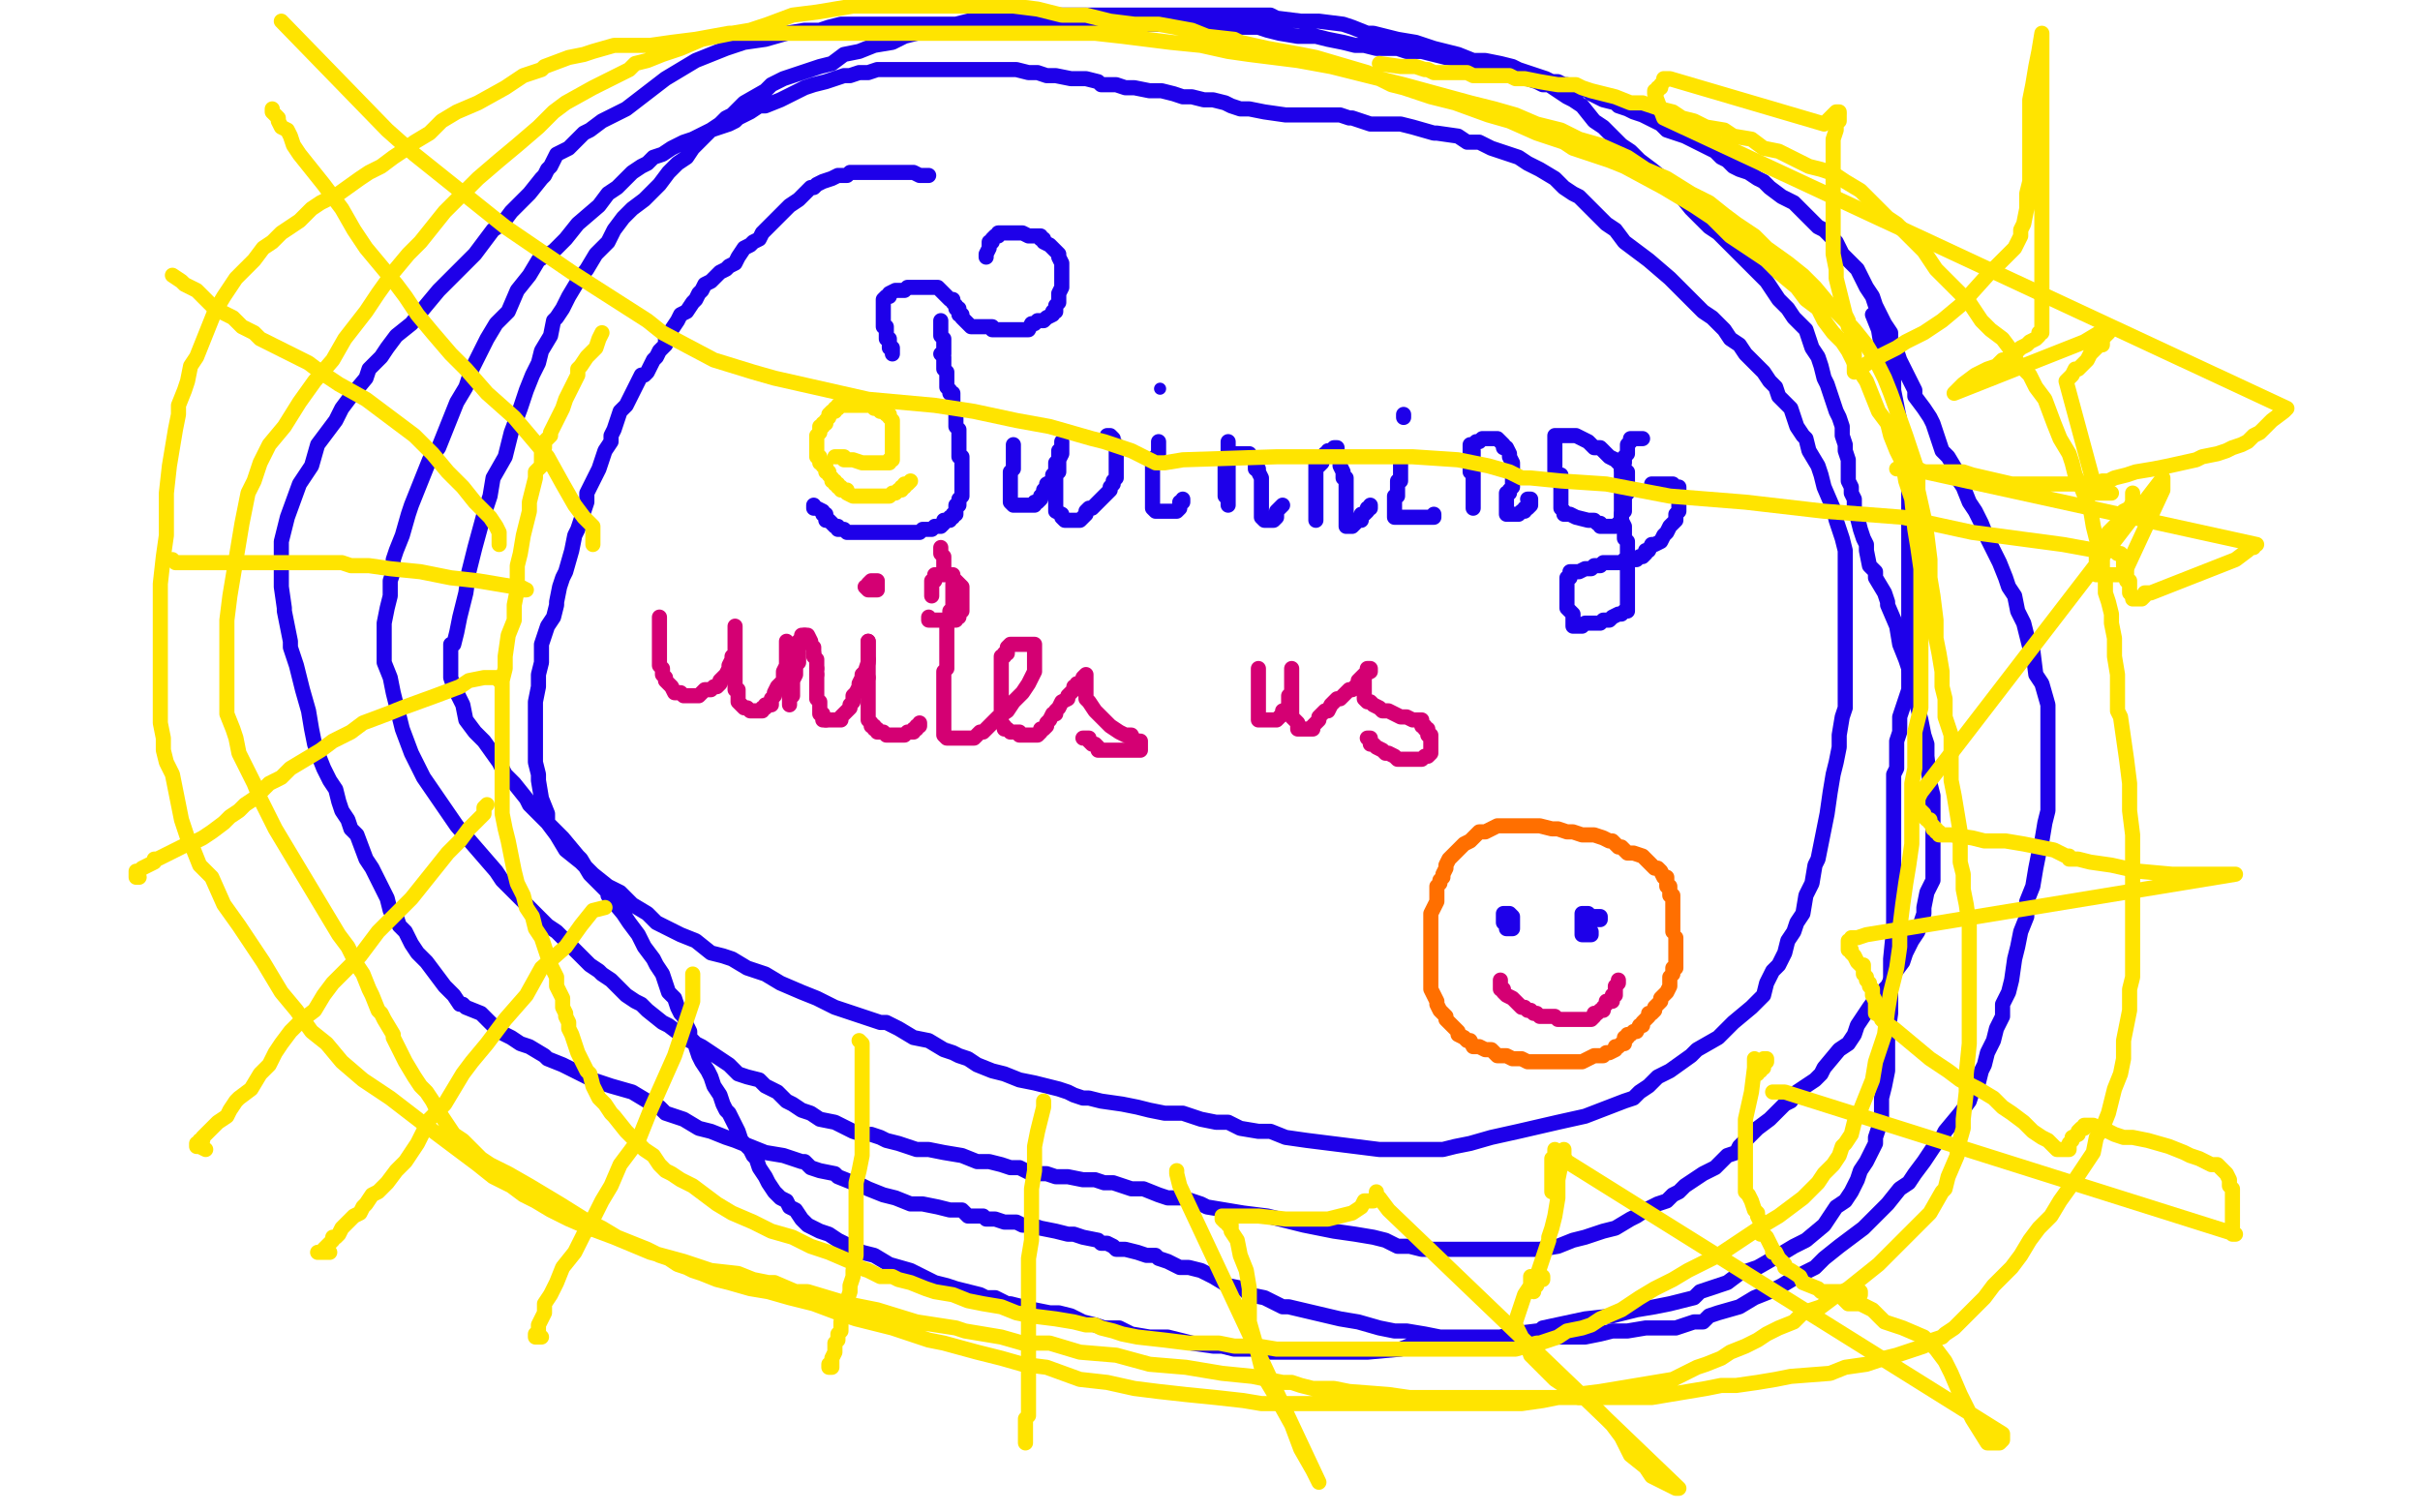
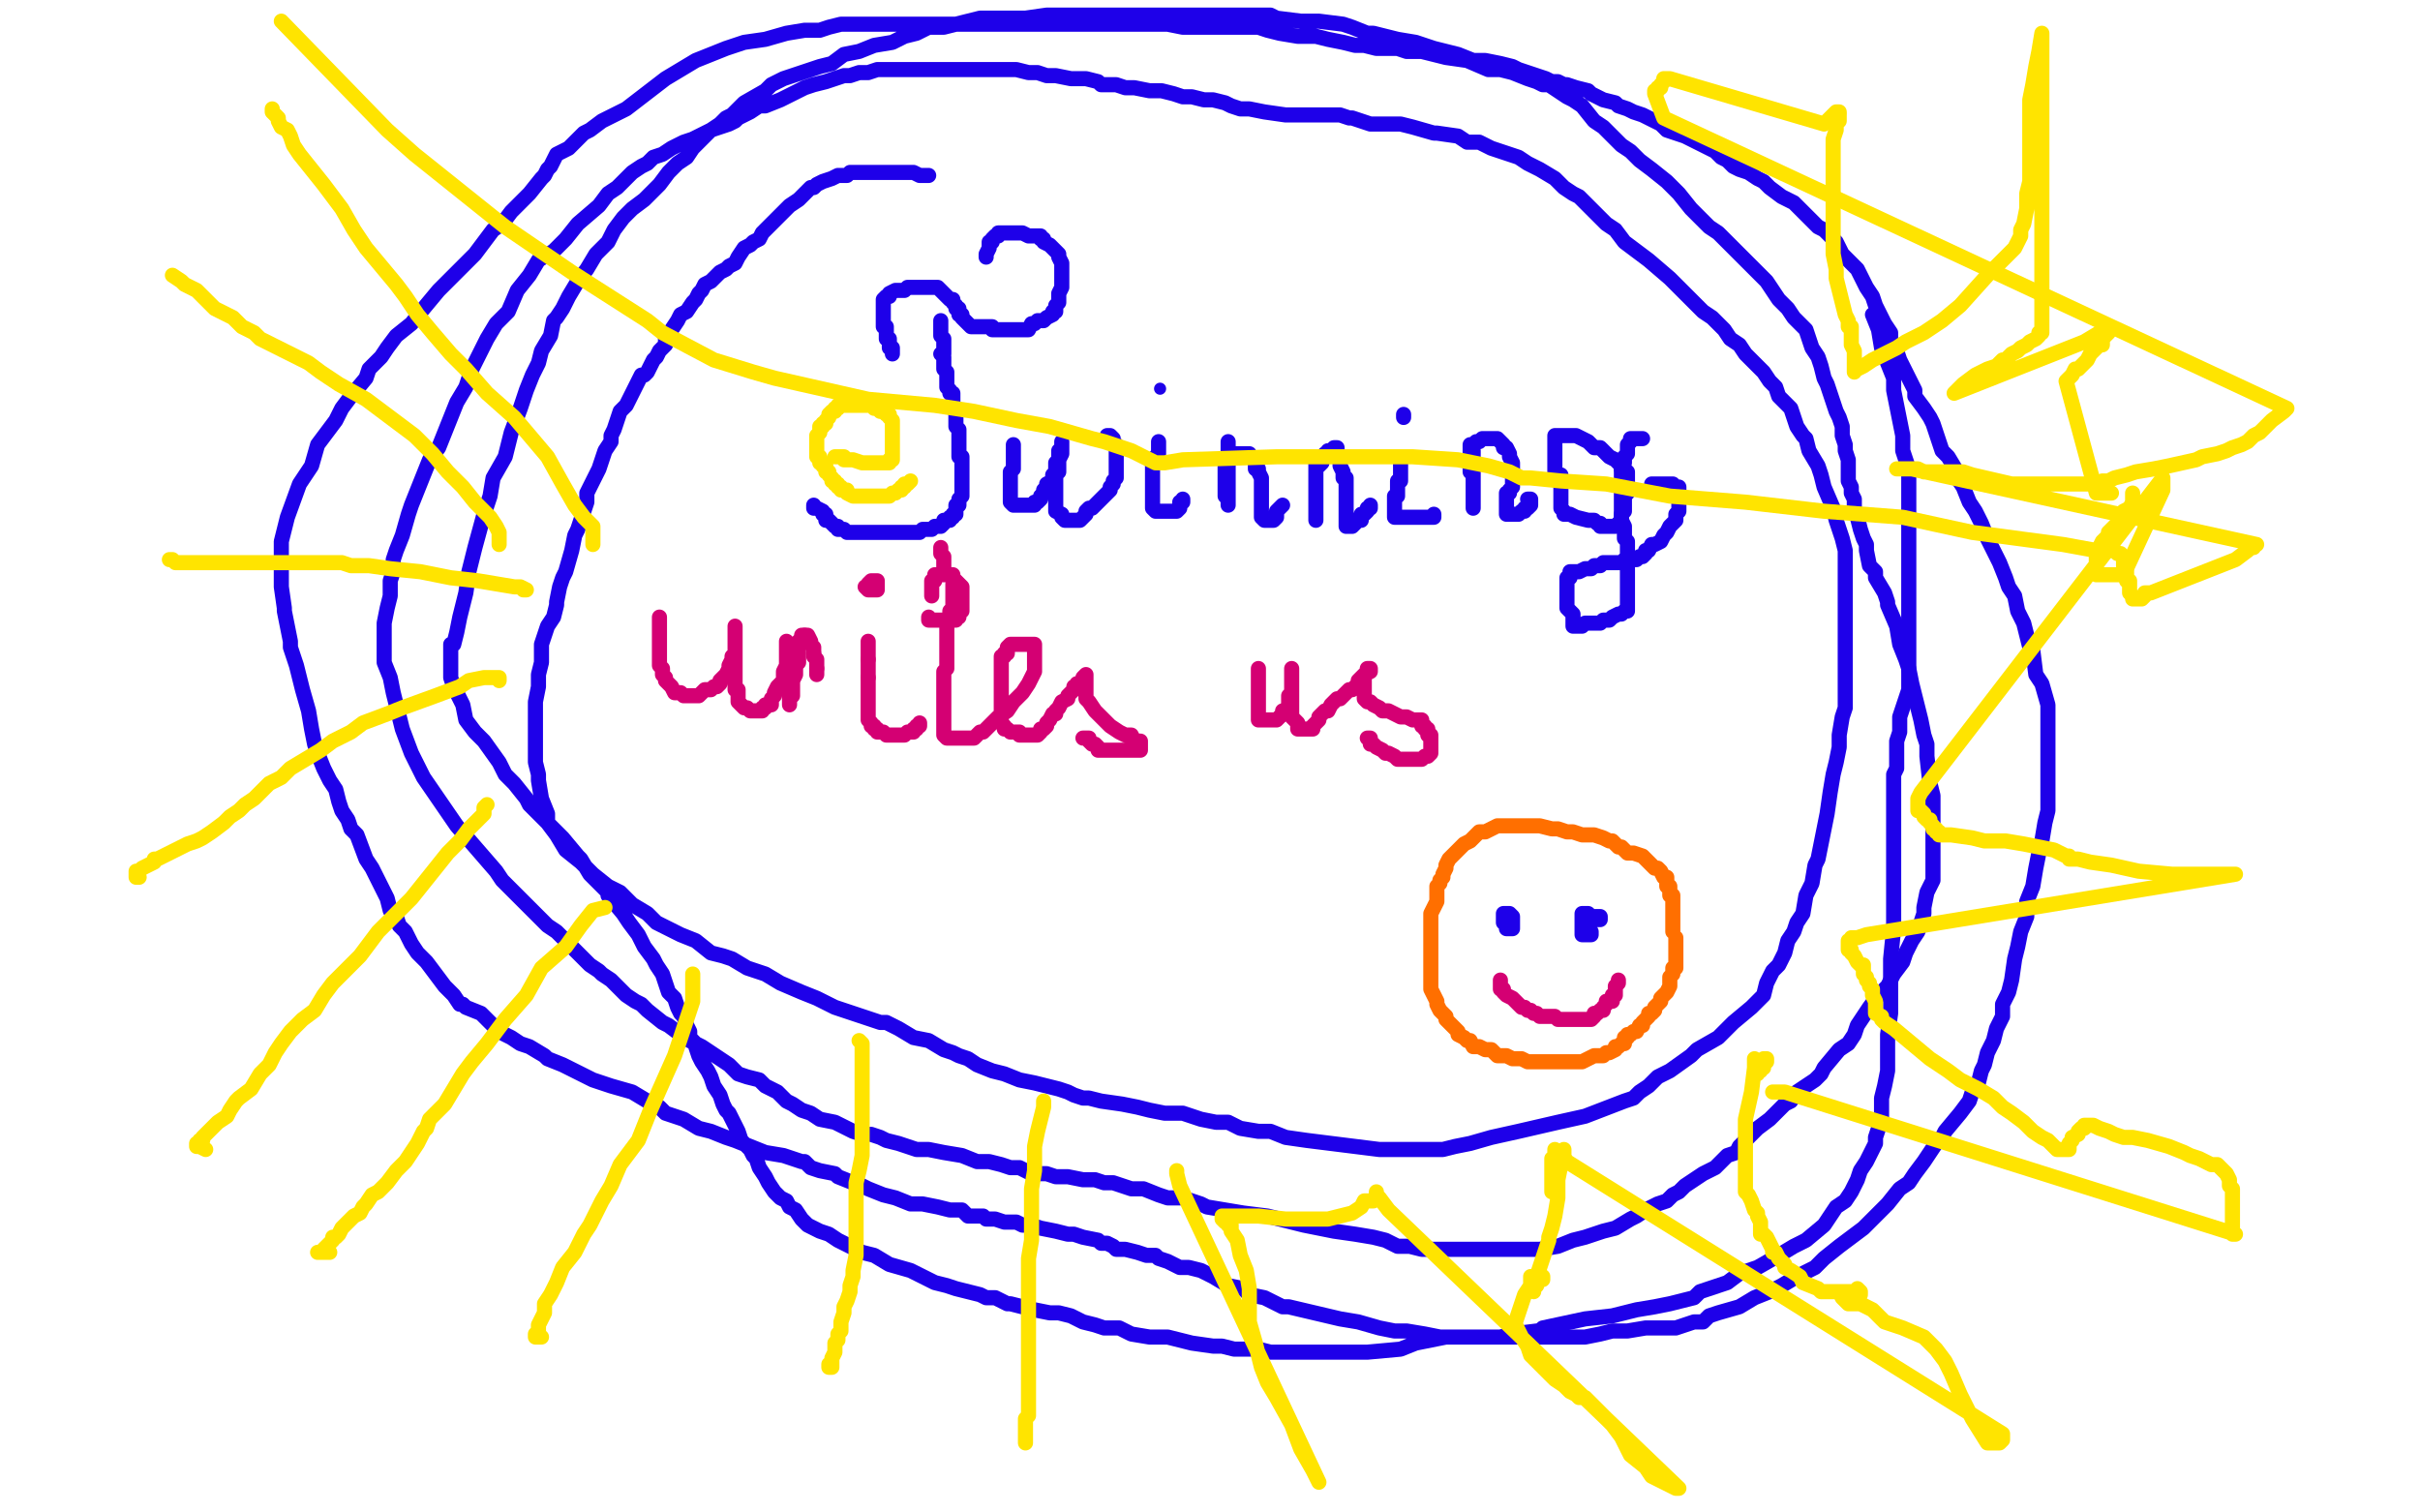
<svg xmlns="http://www.w3.org/2000/svg" width="800" height="500" version="1.1" style="stroke-antialiasing: false">
  <desc>This SVG has been created on https://colorillo.com/</desc>
  <rect x="0" y="0" width="800" height="500" style="fill: rgb(255,255,255); stroke-width:0" />
  <polyline points="276,151 277,151 277,151 278,151 278,151 279,151 279,151 279,152 279,152 280,152 280,152 282,152 282,152 285,153 285,153 288,153 290,153 292,153 293,153 294,153 294,152 295,152 295,151 295,150 295,149 295,148 295,147 295,146 295,145 295,144 295,142 295,141 295,140 295,139 294,138 294,137 293,137 292,136 291,136 291,135 290,135 289,135 289,134 288,134 287,134 286,134 285,134 284,134 283,134 282,134 281,134 280,134 279,134 278,134 277,134 277,135 276,135 276,136 275,136 274,137 274,138 273,139 273,140 272,140 272,141 271,141 271,143 270,144 270,145 270,146 270,147 270,148 270,149 270,150 270,151 271,151 271,152 271,153 272,153 272,154 273,154 273,155 273,156 274,156 274,157 275,158 275,159 276,159 276,160 277,160 277,161 278,161 278,162 279,162 280,162 280,163 282,164 283,164 284,164 285,164 286,164 287,164 288,164 289,164 291,164 292,164 293,164 294,164 295,163 296,163 297,162 298,162 298,161 299,161 299,160 300,160 301,159" style="fill: none; stroke: #ffe400; stroke-width: 5; stroke-linejoin: round; stroke-linecap: round; stroke-antialiasing: false; stroke-antialias: 0; opacity: 1.0" />
  <polyline points="311,106 311,107 311,107 311,108 311,108 311,110 311,110 311,111 311,111 312,112 312,112 312,115 312,116 312,117 311,117 312,118 312,119 312,120 312,121 312,122 313,123 313,124 313,125 313,126 313,127 313,128 314,129 314,130 315,130 315,131 315,132 315,133 315,134 315,135 316,136 316,137 316,138 316,139 316,140 316,141 317,142 317,143 317,144 317,145 317,146 317,147 317,148 317,149 317,150 317,151 318,151 318,152 318,153 318,154 318,155 318,156 318,157 318,158 318,159 318,160 318,161 318,162 318,163 318,164 317,165 317,166 317,167 316,167 316,168 316,169 316,170 315,170 315,171 314,171 314,172 313,172 312,172 312,173 311,174 310,174 309,174 308,175 307,175 306,175 305,175 304,176 303,176 302,176 301,176 300,176 299,176 298,176 297,176 296,176 295,176 294,176 293,176 292,176 291,176 290,176 288,176 287,176 286,176 285,176 284,176 282,176 281,176 280,176 279,175 278,175 277,175 277,174 276,174 275,173 274,172 273,172 273,171 273,170 272,170 272,169 270,168 269,168 269,167" style="fill: none; stroke: #1e00e9; stroke-width: 5; stroke-linejoin: round; stroke-linecap: round; stroke-antialiasing: false; stroke-antialias: 0; opacity: 1.0" />
  <polyline points="295,117 295,116 295,116 295,115 295,115 294,115 294,115 294,114 294,114 294,113 294,113 294,112 294,112 293,112 293,111 293,110 293,109 293,108 292,108 292,107 292,106 292,105 292,104 292,103 292,102 292,101 292,100 292,99 293,98 294,98 294,97 296,96 297,96 299,96 300,95 301,95 302,95 303,95 304,95 305,95 306,95 307,95 308,95 309,95 310,95 311,96 312,97 313,98 314,99 315,99 315,100 316,101 316,102 317,102 317,104 318,104 318,105 319,106 320,107 321,108 323,108 325,108 326,108 327,108 328,108 328,109 329,109 330,109 331,109 332,109 333,109 335,109 336,109 337,109 338,109 339,109 340,109 341,107 342,107 343,106 345,106 346,105 348,104 348,103 349,103 349,101 350,100 350,99 350,98 350,97 351,95 351,94 351,92 351,90 351,88 351,87 350,85 350,84 349,83 348,82 347,81 345,80 345,79 344,79 344,78 343,78 342,78 340,78 338,77 337,77 336,77 334,77 333,77 332,77 331,77 330,77 330,78 329,78 328,79 328,80 327,80 327,81 327,82 326,84 326,85" style="fill: none; stroke: #1e00e9; stroke-width: 5; stroke-linejoin: round; stroke-linecap: round; stroke-antialiasing: false; stroke-antialias: 0; opacity: 1.0" />
  <polyline points="335,147 335,148 335,148 335,149 335,149 335,150 335,150 335,151 335,151 335,152 335,152 335,153 335,154 335,155 334,156 334,157 334,158 334,160 334,161 334,162 334,163 334,164 334,165 334,166 335,167 336,167 338,167 339,167 340,167 341,167 342,167 342,166 343,166 344,165 344,164 345,163 345,162 346,161 346,160 348,159 348,157 349,156 349,155 349,153 350,152 351,150 351,149 351,148 351,147 351,146 351,147 351,148 350,149 350,151 350,152 350,153 350,154 350,156 349,157 349,158 349,159 349,160 349,161 349,162 349,163 349,164 349,165 349,166 349,167 349,168 349,169 351,170 351,171 352,172 353,172 354,172 355,172 357,172 358,171 359,170 359,169 360,168 361,168 363,166 364,165 366,163 367,162 367,161 368,160 368,159 369,158 369,157 369,156 369,155 369,154 369,153 369,152 369,150 369,149 369,148 369,147 368,146 368,145 367,144 366,144" style="fill: none; stroke: #1e00e9; stroke-width: 5; stroke-linejoin: round; stroke-linecap: round; stroke-antialiasing: false; stroke-antialias: 0; opacity: 1.0" />
  <polyline points="383,146 383,147 383,147 383,148 383,148 383,149 383,149 383,150 383,150 382,151 382,151 382,152 382,153 381,154 381,156 381,157 381,158 381,159 381,160 381,161 381,162 381,163 381,164 381,165 381,166 381,167 381,168 382,169 383,169 384,169 385,169 386,169 387,169 388,169 389,169 390,168 390,167 390,166 391,166 391,165" style="fill: none; stroke: #1e00e9; stroke-width: 5; stroke-linejoin: round; stroke-linecap: round; stroke-antialiasing: false; stroke-antialias: 0; opacity: 1.0" />
  <circle cx="383.5" cy="128.5" r="2" style="fill: #1e00e9; stroke-antialiasing: false; stroke-antialias: 0; opacity: 1.0" />
  <polyline points="406,146 406,147 406,147 406,148 406,148 406,149 406,149 406,150 406,150 406,151 406,152 406,153 406,154 406,155 406,156 406,157 406,158 406,159 406,160 406,161 406,162 406,163 406,164 406,165 406,166 406,167 406,166 406,165 405,164 405,163 405,162 405,160 405,159 405,158 405,157 405,156 405,155 405,154 405,153 406,153 406,152 407,152 407,151 408,151 408,150 409,150 410,150 411,150 412,150 413,150 413,151 414,151 415,153 415,154 415,155 416,155 416,156 417,158 417,159 417,160 417,161 417,162 417,163 417,165 417,166 417,167 417,168 417,169 417,170 417,171 418,172 419,172 420,172 421,172 422,171 422,170 422,169 423,168 424,167" style="fill: none; stroke: #1e00e9; stroke-width: 5; stroke-linejoin: round; stroke-linecap: round; stroke-antialiasing: false; stroke-antialias: 0; opacity: 1.0" />
  <polyline points="435,152 435,153 435,153 435,154 435,154 435,155 435,155 435,156 435,156 435,157 435,157 435,158 435,159 435,160 435,161 435,162 435,163 435,164 435,165 435,166 435,167 435,169 435,170 435,171 435,172 435,171 435,170 435,169 435,168 435,167 435,166 435,165 435,164 435,163 435,161 435,160 435,159 435,158 435,157 435,156 435,155 435,154 436,154 437,153 437,152 438,151 438,150 439,150 439,149 440,149 441,149 441,148 442,148 442,149 442,150 442,151 443,151 443,152 443,153 443,154 444,156 444,157 444,158 445,158 445,159 445,160 445,161 445,162 445,163 445,164 445,165 445,166 445,167 445,168 445,169 445,170 445,171 445,172 445,173 445,174 446,174 447,174 448,173 448,172 449,172 450,172 450,171 450,170 451,170 452,169 452,168 453,168 453,167" style="fill: none; stroke: #1e00e9; stroke-width: 5; stroke-linejoin: round; stroke-linecap: round; stroke-antialiasing: false; stroke-antialias: 0; opacity: 1.0" />
  <polyline points="463,152 463,154 463,154 463,155 463,155 463,156 463,156 463,157 463,158 463,159 462,159 462,161 462,162 462,163 462,164 461,164 461,165 461,166 461,167 461,168 461,169 461,170 461,171 462,171 463,171 464,171 465,171 466,171 467,171 468,171 469,171 470,171 471,171 472,171 473,171 474,171 474,170" style="fill: none; stroke: #1e00e9; stroke-width: 5; stroke-linejoin: round; stroke-linecap: round; stroke-antialiasing: false; stroke-antialias: 0; opacity: 1.0" />
  <polyline points="464,138 464,137 464,137" style="fill: none; stroke: #1e00e9; stroke-width: 5; stroke-linejoin: round; stroke-linecap: round; stroke-antialiasing: false; stroke-antialias: 0; opacity: 1.0" />
  <polyline points="487,149 487,151 487,151 487,152 487,152 487,154 487,154 487,155 487,155 487,157 487,158 487,159 487,160 487,162 487,163 487,165 487,166 487,167 487,168 487,167 487,166 487,165 487,164 487,163 487,161 487,160 487,159 487,157 486,156 486,155 486,154 486,153 486,152 486,151 486,150 486,149 486,148 486,147 487,147 488,146 489,146 490,145 491,145 492,145 493,145 494,145 495,145 496,146 497,147 497,148 498,148 499,150 499,151 500,153 500,154 500,155 500,156 500,157 500,158 500,159 500,160 500,161 499,162 499,163 498,163 498,164 498,165 498,166 498,167 498,168 498,169 498,170 499,170 500,170 501,170 502,170 503,169 504,169 504,168 505,168 506,167 506,166 506,165 505,165" style="fill: none; stroke: #1e00e9; stroke-width: 5; stroke-linejoin: round; stroke-linecap: round; stroke-antialiasing: false; stroke-antialias: 0; opacity: 1.0" />
  <polyline points="516,159 516,160 516,160 516,161 516,161 516,162 516,162 516,163 516,163 516,164 516,166 516,167 516,168 517,169 517,170 519,170 521,171 525,172 526,172 527,172 528,173 529,173 529,174 530,174 531,174 532,174 533,174 534,174 535,173 536,173 536,172 536,171 536,170 537,169 537,168 537,167 537,165 537,164 538,163 538,162 538,161 538,159 538,158 538,157 538,156 536,155 536,154 534,152 532,151 529,148 527,148 525,146 523,145 521,144 519,144 518,144 517,144 516,144 515,144 514,144 514,145 514,146 514,147 514,148 514,149 514,150 514,151 514,152 514,153 514,154 514,155 514,156 515,157 516,157 516,158" style="fill: none; stroke: #1e00e9; stroke-width: 5; stroke-linejoin: round; stroke-linecap: round; stroke-antialiasing: false; stroke-antialias: 0; opacity: 1.0" />
  <polyline points="543,145 542,145 542,145 541,145 541,145 540,145 540,145 539,145 539,145 539,146 538,147 538,148 538,149 538,150 537,151 537,152 537,153 536,154 536,155 536,156 536,157 536,158 536,159 536,160 536,161 536,162 536,163 536,164 536,165 536,166 536,167 536,168 536,169 536,170 536,171 536,172 537,174 537,175 537,176 537,178 538,179 538,180 538,181 538,182 538,183 538,184 538,185 538,186 538,187 538,188 538,189 538,190 538,191 538,192 538,193 538,195 538,196 538,197 538,198 538,199 538,200 538,201 538,202 537,202 536,203 535,203 533,204 532,205 530,205 529,206 528,206 527,206 525,206 524,206 523,207 522,207 521,207 520,207 520,206 520,204 520,203 519,202 518,201 518,200 518,198 518,197 518,196 518,195 518,194 518,192 518,191 519,191 519,190 519,189 520,189 522,189 524,188 526,188 527,187 529,187 530,186 531,186 533,186 534,186 536,186 537,185 539,185 540,185 541,185 542,184 543,184 544,183 544,182 545,182 546,180 547,180 549,179 550,177 551,176 552,174 553,173 554,172 554,171 554,170 555,169 555,168 555,167 555,166 555,165 555,164 555,163 555,162 555,161 554,161 553,161 553,160 552,160 551,160 550,160 549,160 548,160 547,160 546,160" style="fill: none; stroke: #1e00e9; stroke-width: 5; stroke-linejoin: round; stroke-linecap: round; stroke-antialiasing: false; stroke-antialias: 0; opacity: 1.0" />
  <polyline points="218,204 218,205 218,205 218,206 218,206 218,207 218,207 218,208 218,208 218,209 218,209 218,210 218,211 218,212 218,214 218,215 218,217 218,218 218,219 218,220 219,221 219,222 219,223 220,224 220,225 221,226 222,227 223,229 224,229 225,229 226,230 227,230 228,230 229,230 230,230 231,230 232,229 233,228 234,228 235,228 236,227 237,227 238,226 238,225 239,224 240,223 241,221 241,220 242,218 242,217 243,217 243,215 243,214 243,213 243,212 243,211 243,210 243,209 243,208 243,207 243,208 243,209 243,210 243,211 243,212 243,213 243,214 243,215 243,217 243,218 243,220 243,221 243,222 243,223 243,224 243,225 243,226 243,227 243,228 244,228 244,230 244,232 245,233 246,234 247,234 248,235 249,235 250,235 252,235 252,234 253,234 253,233 255,233 255,231 256,230 256,229 257,227 258,226 259,225 259,223 259,222 260,220 260,219 260,218 260,217 260,216 260,215 260,214 260,213 260,212 260,213 260,214 261,215 261,217 261,218 261,219 261,220 261,221 261,222 261,223 261,224 261,225 261,226 261,227 261,228 261,230 261,231 261,232 261,233 261,231 262,230 262,229 262,228 262,227 262,225 263,223 263,220 264,219 264,218 264,217 264,216 264,215 264,214 264,213 264,212 265,211 265,210 266,210" style="fill: none; stroke: #d40073; stroke-width: 5; stroke-linejoin: round; stroke-linecap: round; stroke-antialiasing: false; stroke-antialias: 0; opacity: 1.0" />
  <polyline points="266,210 267,210 268,212 268,213 269,214 269,215 269,216" style="fill: none; stroke: #d40073; stroke-width: 5; stroke-linejoin: round; stroke-linecap: round; stroke-antialiasing: false; stroke-antialias: 0; opacity: 1.0" />
  <polyline points="269,216 269,217 270,218 270,219 270,220 270,221" style="fill: none; stroke: #d40073; stroke-width: 5; stroke-linejoin: round; stroke-linecap: round; stroke-antialiasing: false; stroke-antialias: 0; opacity: 1.0" />
  <polyline points="270,221 270,222 270,223" style="fill: none; stroke: #d40073; stroke-width: 5; stroke-linejoin: round; stroke-linecap: round; stroke-antialiasing: false; stroke-antialias: 0; opacity: 1.0" />
-   <polyline points="270,223 270,224 270,225 270,226 270,227 270,228 270,229 270,230 270,231 271,232 271,233 271,234 271,235 271,236 272,236 272,237 272,238 273,238" style="fill: none; stroke: #d40073; stroke-width: 5; stroke-linejoin: round; stroke-linecap: round; stroke-antialiasing: false; stroke-antialias: 0; opacity: 1.0" />
-   <polyline points="273,238 274,238 275,238 276,238 277,238 278,238 278,237 279,236 280,235 281,234 281,233 282,232 282,230 283,229 284,227 284,226 285,224 285,223 286,222 287,219 287,217 287,216 287,215 287,214 287,213 287,212" style="fill: none; stroke: #d40073; stroke-width: 5; stroke-linejoin: round; stroke-linecap: round; stroke-antialiasing: false; stroke-antialias: 0; opacity: 1.0" />
  <polyline points="287,218 287,219 287,220 287,221 287,222 287,223 287,224" style="fill: none; stroke: #d40073; stroke-width: 5; stroke-linejoin: round; stroke-linecap: round; stroke-antialiasing: false; stroke-antialias: 0; opacity: 1.0" />
  <polyline points="287,212 287,213 287,214 287,215 287,216 287,218" style="fill: none; stroke: #d40073; stroke-width: 5; stroke-linejoin: round; stroke-linecap: round; stroke-antialiasing: false; stroke-antialias: 0; opacity: 1.0" />
  <polyline points="287,224 287,225 287,226 287,228 287,229 287,230 287,232 287,233 287,234 287,235 287,236 287,237 287,238 288,239 288,240 289,240 289,241 290,241 290,242 292,242 293,243 294,243 296,243 297,243 298,243 299,243 300,242 301,242 302,242 302,241 303,241 303,240 304,240 304,239" style="fill: none; stroke: #d40073; stroke-width: 5; stroke-linejoin: round; stroke-linecap: round; stroke-antialiasing: false; stroke-antialias: 0; opacity: 1.0" />
  <polyline points="286,194 287,195 287,195 288,195 288,195 289,195 289,195 290,195 290,194 290,193 290,192 289,192 288,192 287,193 287,194 287,195" style="fill: none; stroke: #d40073; stroke-width: 5; stroke-linejoin: round; stroke-linecap: round; stroke-antialiasing: false; stroke-antialias: 0; opacity: 1.0" />
  <polyline points="315,193 315,194 315,194 315,195 315,195 315,196 315,196 315,197 315,197 315,198 315,198 315,199 315,199 315,200 315,201 314,202 314,203 314,204 314,205 313,206 313,207 313,208 313,209 313,210 313,211 313,212 313,215 313,216 313,217 313,219 313,220 313,221 312,222 312,223 312,224 312,225 312,226 312,228 312,230 312,231 312,232 312,233 312,234 312,235 312,236 312,237 312,238 312,239 312,240 312,241 312,242 312,243 313,244 314,244 315,244 316,244 317,244 318,244 319,244 321,244 322,244 323,243 324,242 325,242 326,241 327,240 328,239 329,238 330,237 333,235 335,232 338,229 340,226 341,224 342,222 342,221 342,220 342,219 342,218 342,217 342,216 342,215 342,214 342,213 341,213 340,213 339,213 337,213 336,213 335,213 334,213 333,214 333,215 333,216 332,216 332,217 331,217 331,219 331,220 331,221 331,223 331,224 331,225 331,226 331,227 331,228 331,230 331,231 331,232 331,233 331,234 331,235 331,236 331,237 331,238 331,239 332,240 332,241 333,241 334,242 336,242 337,242 337,243 338,243 339,243 340,243 341,243 342,243 343,243 344,242 344,241 345,241 346,240 346,239 347,238 348,236 349,236 349,235 350,234 351,232 353,231 353,230 354,229 355,228 355,227 356,227 356,226 357,226 358,225 358,224 359,223 359,224 359,225 359,226 359,227 359,228 359,229 359,231 360,232 362,235 363,236 365,238 367,240 370,242 372,243 374,243 375,245 376,245 377,245 377,246 377,247 377,248 376,248 375,248 374,248 373,248 372,248 371,248 370,248 369,248 368,248 367,248 366,248 365,248 364,248 363,248 363,247 362,246 361,246 360,245 360,244 359,244 358,244" style="fill: none; stroke: #d40073; stroke-width: 5; stroke-linejoin: round; stroke-linecap: round; stroke-antialiasing: false; stroke-antialias: 0; opacity: 1.0" />
  <polyline points="307,204 307,205 307,205 309,205 309,205 310,205 310,205 311,205 311,205 312,205 312,205 313,205 313,205 314,205 315,205 316,205 316,204 317,204 317,203 317,202 318,202 318,201 318,200 318,199 318,198 318,197 318,196 318,194 317,193 316,192 315,191 315,190 314,190 313,190 312,190 311,190 310,190 309,190 309,191 309,192 308,192 308,193 308,194 308,195 308,196 308,197" style="fill: none; stroke: #d40073; stroke-width: 5; stroke-linejoin: round; stroke-linecap: round; stroke-antialiasing: false; stroke-antialias: 0; opacity: 1.0" />
  <polyline points="312,189 312,188 312,188 312,187 312,187 312,186 312,186 312,185 312,184 311,183 311,182 311,181" style="fill: none; stroke: #d40073; stroke-width: 5; stroke-linejoin: round; stroke-linecap: round; stroke-antialiasing: false; stroke-antialias: 0; opacity: 1.0" />
  <polyline points="416,221 416,222 416,222 416,223 416,223 416,224 416,224 416,225 416,225 416,226 416,226 416,227 416,227 416,228 416,228 416,229 416,230 416,231 416,232 416,234 416,235 416,236 416,237 416,238 417,238 418,238 419,238 420,238 421,238 422,238 423,237 424,236 424,235 425,235 426,233 426,232 426,231 426,230 427,229 427,228 427,226 427,225 427,224 427,223 427,222 427,221 427,222 427,223 427,224 427,225 427,226 427,227 427,228 427,229 427,230 427,231 427,232 427,233 427,234 427,235 427,236 427,237 428,238 429,239 429,240 429,241 430,241 431,241 432,241 433,241 434,241 434,240 435,239 436,238 436,237 437,236 438,235 439,235 440,233 441,232 442,231 443,231 444,230 445,229 446,228 447,228 449,226 449,225 450,224 451,223 453,222 453,221 452,221 452,222 451,223 451,224 451,225 451,226 451,227 451,228 451,229 451,230 451,231 452,232 453,232 454,233 456,234 457,235 459,235 461,236 463,237 464,237 465,237 467,238 468,238 469,238 470,238 470,239 470,240 471,240 471,241 472,241 472,242 472,243 473,243 473,244 473,245 473,246 473,247 473,248 473,249 472,250 471,250 470,251 469,251 468,251 467,251 466,251 465,251 464,251 463,251 462,251 461,250 459,249 458,249 457,248 455,247 454,246 453,246 453,244 452,244" style="fill: none; stroke: #d40073; stroke-width: 5; stroke-linejoin: round; stroke-linecap: round; stroke-antialiasing: false; stroke-antialias: 0; opacity: 1.0" />
  <polyline points="307,58 306,58 306,58 304,58 304,58 302,57 302,57 301,57 301,57 300,57 300,57 298,57 298,57 297,57 297,57 296,57 295,57 294,57 292,57 290,57 289,57 287,57 285,57 284,57 283,57 281,57 280,58 278,58 277,58 275,59 272,60 270,61 269,62 268,62 267,63 265,65 264,66 261,68 259,70 258,71 257,72 256,73 255,74 254,75 252,77 251,79 249,80 248,81 246,82 244,85 243,87 241,88 240,89 238,90 237,91 235,93 233,94 232,96 231,97 230,99 229,100 227,103 225,104 224,106 222,109 221,111 220,112 220,114 218,116 217,118 216,119 215,121 214,123 213,124 212,124 211,126 210,128 209,130 208,132 207,134 205,136 204,139 203,142 202,144 202,146 200,149 199,152 198,155 197,157 196,159 195,161 194,163 194,166 193,169 192,172 191,175 190,177 189,182 187,189 186,191 185,194 184,199 184,200 183,204 181,207 179,213 179,219 178,223 178,227 177,232 177,236 177,241 177,244 177,252 178,256 178,258 179,264 181,269 181,272 184,276 187,281 192,285 196,289 201,293 205,295 209,299 214,302 217,305 225,309 230,311 235,315 239,316 242,317 247,320 253,322 258,325 265,328 270,330 276,333 285,336 288,337 291,338 293,338 297,340 302,343 307,344 312,347 315,348 317,349 320,350 323,352 328,354 332,355 337,357 342,358 346,359 350,360 353,361 355,362 358,363 360,363 364,364 371,365 376,366 380,367 385,368 391,368 397,370 402,371 406,371 410,373 416,374 420,374 425,376 432,377 440,378 448,379 456,380 462,380 468,380 472,380 477,380 481,379 486,378 493,376 502,374 515,371 524,369 537,364 540,363 542,361 545,359 548,356 552,354 559,349 561,347 568,343 573,338 579,333 580,332 583,329 584,325 586,321 588,319 590,315 591,311 593,308 594,305 596,302 597,296 599,292 600,286 601,284 602,279 604,269 605,262 606,256 607,252 608,247 608,243 609,237 610,234 610,232 610,228 610,226 610,223 610,220 610,216 610,213 610,208 610,205 610,199 610,195 610,191 610,187 610,182 609,178 608,175 607,172 606,168 603,161 602,157 601,154 598,149 597,145 596,144 594,141 593,138 592,135 590,133 588,131 587,128 585,126 583,123 580,120 577,117 575,114 572,112 570,109 568,107 566,105 563,103 561,101 559,99 556,96 552,92 545,86 541,83 537,80 534,76 531,74 528,71 526,69 524,67 522,65 520,64 517,62 514,59 509,56 505,54 502,52 499,51 496,50 493,49 491,48 489,47 485,47 482,45 475,44 474,44 467,42 463,41 457,41 456,41 453,41 447,39 446,39 443,38 435,38 427,38 425,38 418,37 413,36 410,36 407,35 405,34 401,33 398,33 394,32 391,32 388,31 384,30 380,30 375,29 372,29 369,28 368,28 366,28 364,28 363,27 359,26 356,26 354,26 349,25 346,25 343,24 340,24 336,23 332,23 329,23 327,23 324,23 322,23 318,23 315,23 311,23 308,23 304,23 298,23 294,23 290,23 287,24 284,24 281,25 279,25 276,26 273,27 269,28 266,29 260,32 258,33 253,35 251,35 248,37 244,39 243,40 241,41 238,42 235,43 229,46 226,47 222,49 219,51 216,52 214,54 212,55 209,57 204,62 201,64 198,68 191,74 187,79 183,83 178,86 175,91 171,96 168,103 164,107 161,112 160,114 158,118 156,122 154,128 151,133 149,138 147,143 145,148 142,152 140,157 138,162 136,167 135,170 133,177 131,182 130,185 130,189 129,192 129,197 128,201 127,206 127,210 127,214 127,219 129,224 130,229 132,237 133,241 136,249 138,253 140,257 151,273 164,288 166,291 170,295 172,297 173,298 174,299 177,302 181,306 184,308 188,312 191,315 193,317 195,319 198,321 199,322 202,324 204,326 207,329 210,331 212,332 214,334 219,338 221,339 225,342 228,344 232,346 235,348 238,350 241,352 244,355 247,356 251,357 253,359 257,361 258,362 259,363 260,364 262,365 265,367 268,368 271,370 276,371 280,373 282,374 285,375 288,375 291,376 293,377 297,378 303,380 307,380 312,381 318,382 323,384 327,384 331,385 334,386 337,386 339,387 341,388 343,388 346,388 349,389 353,389 358,390 362,390 365,391 368,391 374,393 378,393 383,395 386,396 391,396 397,398 399,399 411,401 419,402 427,404 431,405 441,407 448,408 454,409 458,410 462,412 466,412 470,413 474,413 478,413 483,413 489,413 494,413 503,413 509,413 515,412 520,410 524,409 527,408 530,407 534,406 539,403 541,402 544,400 548,398 551,397 553,395 555,394 557,392 560,390 563,388 567,386 569,384 571,382 574,381 575,379 578,376 581,373 585,370 587,368 590,365 592,364 594,361 597,359 600,357 602,355 603,353 608,347 611,345 613,342 614,339 616,336 618,333 621,329 624,326 626,322 629,318 630,315 632,311 634,308 635,305 636,302 636,300 637,295 639,291 639,287 639,282 639,278 639,273 639,268 639,263 638,259 637,250 637,246 636,243 635,238 634,234 633,230 632,226 631,221 630,218 628,213 627,207 624,200 624,199 623,196 620,191 620,189 618,187 617,182 617,180 616,178 615,175 614,171 613,168 613,165 612,163 612,161 611,159 611,157 611,155 611,152 610,149 610,147 609,144 609,141 608,138 607,136 606,133 605,130 604,127 603,125 602,121 601,118 599,115 598,112 597,109 593,105 591,102 588,99 586,96 584,93 581,90 579,88 573,82 571,80 568,77 565,75 562,72 559,69 555,64 551,60 546,56 542,53 539,50 536,48 533,45 530,42 527,40 523,35 520,33 518,32 515,30 512,28 510,28 508,27 505,26 500,24 496,23 492,23 485,20 478,19 474,18 470,17 465,17 462,16 458,16 455,16 451,15 448,15 444,14 439,13 435,12 429,12 423,11 419,10 416,9 410,9 407,9 402,9 397,9 395,9 391,9 386,8 381,8 380,8 375,8 370,8 365,8 361,8 355,8 347,8 342,8 336,8 331,8 326,8 323,8 320,8 318,8 315,8 313,8 308,8 306,8 303,8 299,8 298,8 294,8 288,8 281,8 278,8 274,9 271,10 266,10 260,11 253,13 246,14 240,16 230,20 220,26 207,36 199,40 195,43 193,44 191,46 190,47 189,48 188,49 186,50 184,51 183,53 182,55 181,56 180,58 179,59 175,64 172,67 169,70 166,74 163,76 160,80 157,84 153,88 150,91 145,96 140,102 136,107 131,111 128,115 126,118 124,120 122,122 121,125 116,131 113,135 111,139 108,143 105,147 103,154 99,160 95,171 94,175 93,179 93,184 93,188 93,194 94,201 94,202 95,207 96,212 96,214 98,220 100,228 102,235 103,241 104,246 105,249 107,254 109,258 111,261 112,265 113,268 115,271 116,274 118,276 121,284 123,287 126,293 128,297 129,301 131,303 132,306 134,308 136,312 138,315 141,318 144,322 147,326 150,329 152,332 153,332 154,333 159,335 162,338 165,341 169,343 172,345 175,346 180,349 181,350 186,352 190,354 196,357 202,359 209,361 214,364 216,365 218,366 220,368 223,369 226,370 231,373 235,374 240,376 243,377 248,379 253,381 259,382 262,383 265,384 266,384 268,386 271,387 276,388 277,389 282,391 285,392 287,393 292,395 296,396 301,398 305,398 310,399 314,400 318,400 320,402 322,402 325,402 326,403 329,403 332,404 334,404 336,404 338,405 341,405 344,406 349,407 353,408 355,408 358,409 363,410 364,411 366,411 368,412 369,413 371,413 372,413 376,414 379,415 381,415 382,415 383,416 386,417 388,418 390,419 393,419 397,420 399,421 401,422 406,425 411,426 413,428 418,429 424,432 426,432 443,436 449,437 456,439 461,440 465,440 471,441 476,442 479,442 482,442 485,442 488,442 492,442 495,442 498,442 503,442 507,442 512,442 517,442 524,442 529,441 533,440 538,440 544,439 550,439 554,439 560,437 563,437 565,435 568,434 575,432 580,429 585,427 589,425 594,422 600,419 603,416 608,412 612,409 616,406 618,404 623,399 624,398 628,393 631,391 633,388 636,384 638,381 640,378 642,376 643,374 648,368 651,364 652,361 654,358 655,354 656,352 657,348 659,344 660,340 662,336 662,332 664,328 665,324 666,317 667,313 668,308 670,303 670,298 672,293 673,287 674,282 675,278 676,272 677,268 677,265 677,261 677,255 677,252 677,249 677,244 677,243 677,239 677,235 677,233 675,226 673,223 672,215 671,214 669,206 667,202 666,197 664,194 663,191 661,186 659,182 657,178 655,173 653,169 651,166 649,161 647,158 647,156 644,151 642,149 641,146 640,143 639,140 638,138 636,135 633,131 633,129 631,125 630,123 629,121 628,119 627,116 625,113 625,110 623,107 622,105 620,101 619,98 617,95 616,93 614,89 609,84 608,82 607,80 605,78 603,76 601,75 598,72 596,70 593,67 589,65 585,62 583,60 581,59 578,57 575,56 573,55 571,53 569,52 567,50 565,49 563,48 561,47 559,46 557,45 551,43 549,41 545,39 543,38 540,37 538,36 535,35 534,34 530,33 528,32 526,31 525,30 521,29 518,28 517,28 515,27 513,27 511,26 508,25 502,23 500,22 496,21 491,20 487,20 482,18 478,17 474,16 468,14 462,13 454,11 452,11 447,9 444,8 436,7 434,7 430,7 422,6 420,5 415,5 409,5 405,5 402,5 398,5 392,5 386,5 382,5 377,5 372,5 368,5 364,5 360,5 355,5 350,5 346,5 339,6 335,6 331,6 327,6 324,6 320,7 316,8 312,9 307,9 303,11 299,12 295,14 289,15 284,17 279,18 275,21 271,22 268,23 265,24 262,25 259,26 255,28 253,30 246,34 244,36 242,38 240,39 238,41 235,43 232,46 229,49 227,52 224,54 221,57 218,61 213,66 209,69 206,72 203,76 201,80 197,84 194,89 191,93 188,98 186,102 184,105 183,106 182,111 179,116 178,120 176,124 174,129 172,135 169,143 167,151 163,158 162,164 160,170 157,181 155,189 154,196 152,204 151,209 150,213 149,213 149,215 149,217 149,220 149,224 150,227 153,233 154,238 157,242 160,245 165,252 167,256 170,259 174,264 175,266 180,271 186,277 191,283 192,284 195,289 201,295 201,296 206,302 208,305 211,309 213,313 216,317 217,319 219,322 220,325 221,328 223,330 224,333 225,335 226,336 227,339 228,341 228,343 230,345 230,346 231,349 232,351 234,354 235,356 236,359 238,362 239,365 240,367 241,368 242,370 243,372 244,374 245,377 246,378 248,380 249,382 250,383 251,386 253,389 254,391 256,394 258,396 260,397 261,399 263,400 265,403 267,405 271,407 274,408 277,410 279,411 281,412 285,414 289,415 294,418 301,420 305,422 309,424 313,425 316,426 320,427 324,428 326,429 329,429 333,431 334,431 342,433 347,434 350,434 354,435 356,436 358,437 362,438 365,439 370,439 374,441 380,442 386,442 394,444 401,445 404,445 408,446 411,446 416,446 420,447 425,447 429,447 434,447 438,447 447,447 452,447 463,446 468,444 478,442 481,442 487,442 494,442 496,442 500,441 508,440" style="fill: none; stroke: #1e00e9; stroke-width: 5; stroke-linejoin: round; stroke-linecap: round; stroke-antialiasing: false; stroke-antialias: 0; opacity: 1.0" />
  <polyline points="510,439 524,436 533,435 541,433 547,432 552,431 556,430 560,429 562,427 565,426 571,424 575,421 581,419 588,415 593,412 597,410 603,405 605,402 607,399 610,397 612,394 614,390 615,387 617,384 619,380 620,378 620,376 621,373 622,370 622,367 622,363 623,359 624,354 624,350 624,347 624,342 625,335 625,330 625,326 625,322 625,317 626,307 626,302 626,299 626,295 626,291 626,287 626,282 626,278 626,275 626,273 626,271 626,268 626,267 626,264 626,263 626,262 626,261 626,260 626,259 626,257 626,256 627,254 627,252 627,250 627,248 627,247 627,245 628,242 628,240 628,237 629,234 630,231 631,228 631,225 631,222 631,219 631,217 631,214 631,213 631,211 631,206 631,199 631,194 631,189 631,184 631,180 631,177 631,173 631,170 631,167 631,164 631,155 629,149 629,144 628,139 627,134 626,129 626,125 624,120 622,115 621,109 619,104" style="fill: none; stroke: #1e00e9; stroke-width: 5; stroke-linejoin: round; stroke-linecap: round; stroke-antialiasing: false; stroke-antialias: 0; opacity: 1.0" />
  <polyline points="553,308 553,307 553,307 553,306 553,306 553,305 553,305 553,304 553,304 553,303 553,301 553,300 553,299 553,298 553,297 553,296 552,296 552,294 552,293 551,293 551,291 551,290 550,290 549,288 548,287 547,287 546,286 544,284 543,283 540,282 538,282 536,280 535,280 533,278 532,278 530,277 527,276 526,276 523,276 520,275 518,275 515,274 513,274 509,273 507,273 505,273 503,273 502,273 500,273 498,273 497,273 495,273 493,274 491,275 489,275 487,277 486,278 484,279 482,281 481,282 479,284 478,286 478,287 477,289 477,290 476,291 476,292 475,293 475,294 475,296 475,297 475,298 474,300 473,302 473,303 473,304 473,305 473,307 473,309 473,310 473,312 473,314 473,316 473,318 473,319 473,320 473,322 473,324 473,326 473,327 474,329 475,331 475,332 476,334 477,335 478,336 478,337 480,339 481,340 482,341 482,342 484,343 485,344 486,344 487,346 489,346 491,347 493,347 495,349 498,349 500,350 503,350 505,351 507,351 509,351 511,351 513,351 515,351 516,351 518,351 519,351 521,351 523,351 527,349 528,349 529,349 530,349 531,348 532,348 534,347 534,346 535,346 536,345 537,345 537,343 538,343 538,342 539,342 540,341 541,341 542,339 543,339 543,338 544,337 545,336 545,335 546,335 547,334 547,333 548,332 549,331 549,330 551,328 552,326 552,325 552,324 552,323 553,322 553,321 553,320 554,320 554,319 554,318 554,317 554,316 554,315 554,314 554,313 554,312 554,311 554,310" style="fill: none; stroke: #ff6f00; stroke-width: 5; stroke-linejoin: round; stroke-linecap: round; stroke-antialiasing: false; stroke-antialias: 0; opacity: 1.0" />
  <polyline points="498,307 499,307 499,307 500,307 500,307 500,306 500,305 500,304 500,303 499,302 498,302 497,302 497,303 497,304 497,305 498,305 498,306" style="fill: none; stroke: #1e00e9; stroke-width: 5; stroke-linejoin: round; stroke-linecap: round; stroke-antialiasing: false; stroke-antialias: 0; opacity: 1.0" />
  <polyline points="527,304 528,304 528,304 529,304 529,304 529,303 528,303 527,303 526,303 525,302 524,302 523,302 523,303 523,304 523,305 523,306 523,307 523,308 523,309 524,309 525,309 526,309 526,308" style="fill: none; stroke: #1e00e9; stroke-width: 5; stroke-linejoin: round; stroke-linecap: round; stroke-antialiasing: false; stroke-antialias: 0; opacity: 1.0" />
  <polyline points="496,324 496,325 496,325 496,326 496,326 496,327 496,327 497,327 497,327 497,328 498,329 500,330 501,331 502,332 503,333 504,333 505,334 506,334 507,335 508,335 509,336 510,336 511,336 512,336 513,336 514,336 515,337 516,337 517,337 519,337 521,337 522,337 523,337 524,337 525,337 526,337 527,336 527,335 528,335 529,334 530,334 530,333 531,332 531,331 532,331 533,331 533,330 533,329 534,329 534,328 534,327 534,326 535,325 535,324" style="fill: none; stroke: #d40073; stroke-width: 5; stroke-linejoin: round; stroke-linecap: round; stroke-antialiasing: false; stroke-antialias: 0; opacity: 1.0" />
-   <polyline points="199,110 198,112 198,112 197,115 197,115 196,116 196,116 194,118 194,118 192,121 192,121 191,122 191,122 191,124 188,130 187,132 186,135 185,137 184,139 183,141 182,143 182,144 181,145 180,146 180,147 180,148 179,150 179,151 179,154 177,156 177,158 176,162 175,166 175,169 174,173 173,177 172,183 171,187 171,191 171,195 170,200 170,205 168,210 167,217 167,221 166,225 166,227 166,231 166,234 166,238 166,241 166,246 166,250 166,253 166,256 166,264 166,269 167,274 168,278 169,283 170,288 171,292 173,296 174,300 176,303 177,307 179,310 181,316 182,319 184,323 184,326 185,328 186,330 186,333 187,335 187,336 188,338 188,340 189,342 190,345 191,348 192,350 193,352 194,354 195,355 196,359 197,361 198,363 200,365 202,368 203,369 207,374 210,377 213,380 216,382 218,385 220,387 222,388 225,390 229,392 233,395 237,398 242,401 249,404 255,407 262,409 268,412 274,414 281,417 283,418 284,419 287,420 289,421 291,422 295,422 297,423 301,424 306,426 309,427 315,428 320,430 325,431 331,432 336,434 341,435 349,436 355,437 359,438 362,438 364,439 368,440 371,441 376,442 385,443 393,444 401,444 403,444 408,445 412,445 416,445 422,446 427,446 432,446 438,446 445,446 455,446 466,446 477,446 484,446 495,446 497,446 501,446 508,444 509,444 515,442 518,440 523,439 526,438 529,436 536,433 542,429 547,426 553,423 558,420 564,417 568,415 574,411 583,405 588,402 592,399 596,396 601,391 603,388 606,385 608,382 609,379 610,378 612,375 613,371 615,367 617,362 619,357 620,351 623,342 624,334 625,328 627,320 628,313 628,307 629,299 630,292 631,286 632,279 632,274 632,269 632,259 633,254 633,248 633,242 635,234 635,229 635,223 635,217 635,210 635,204 635,197 635,188 634,181 633,175 632,165 630,159 629,153 627,149 625,144 624,140 621,136 619,131 617,126 613,120 611,116 609,113 606,110 603,106 601,102 597,99 594,95 588,90 584,86 578,82 572,78 566,72 560,68 555,65 550,62 537,55 532,53 520,49 517,47 508,44 499,40 492,38 481,34 473,32 464,29 460,28 452,24 435,19 430,18 419,16 410,14 408,13 399,12 394,10 383,8 375,8 367,7 359,5 351,5 343,3 335,2 323,2 318,2 313,2 309,2 300,2 294,2 288,2 282,2 276,3 270,4 262,5 254,8 248,10 242,11 237,12 232,13 225,16 219,18 214,20 210,21 208,23 204,25 200,27 196,29 187,34 183,37 178,42 171,48 165,53 158,59 154,63 151,66 147,70 143,75 139,80 135,84 130,90 125,97 121,103 114,112 110,119 104,126 99,133 94,141 89,147 86,153 84,159 82,163 81,168 80,173 79,179 76,197 75,205 75,213 75,220 75,227 75,231 75,236 77,241 78,244 79,249 81,253 84,259 86,264 88,268 91,274 94,279 97,284 100,289 103,294 106,299 109,304 112,309 115,313 118,319 120,322 122,327 123,329 125,334 126,335 127,337 130,342 130,343 132,347 134,351 137,356 139,359 141,361 143,364 144,366 146,369 148,372 150,375 153,377 156,380 159,383 162,385 168,388 175,392 180,395 185,398 193,403 199,406 204,409 209,411 214,413 218,415 221,416 224,418 227,419 229,420 232,421 237,423 241,424 248,426 254,427 261,429 269,431 277,434 283,436 291,438 295,439 298,440 301,441 304,442 307,443 312,444 323,447 331,449 338,451 346,452 357,456 366,457 375,459 383,460 392,461 402,462 411,463 417,464 421,464 426,464 429,464 432,464 437,464 440,464 445,464 447,464 452,464 458,464 463,464 468,464 479,464 486,464 493,464 503,464 510,463 515,462 521,461 529,460 535,459 541,458 547,457 553,456 557,454 561,452 564,451 569,449 572,447 577,445 581,443 584,441 588,439 593,437 596,434 602,432 606,429 611,426 621,418 624,415 626,413 628,411 631,408 635,404 638,401 642,394 643,393 644,389 647,382 647,380 649,373 649,370 650,361 650,355 651,345 651,339 651,333 651,326 651,319 651,312 651,306 650,299 649,294 649,289 648,285 648,279 648,275 647,269 646,263 645,258 645,253 645,248 645,243 643,237 643,231 642,227 642,222 641,216 640,211 640,205 639,197 638,191 638,185 637,177 636,171 634,162 634,156 632,150 630,144 625,130 623,125 620,119 617,114 613,109 609,105 605,101 600,95 596,91 591,87 584,82 580,78 574,74 570,71 565,67 559,64 551,59 544,56 538,52 529,48 522,46 516,43 508,41 501,38 494,36 486,34 464,28 452,25 440,22 429,20 413,18 406,17 397,15 387,14 379,13 371,12 362,11 352,11 342,11 334,11 327,11 320,11 308,11 302,11 296,11 289,11 281,11 274,11 269,11 264,11 258,11 247,11 241,11 230,13 222,14 215,15 208,15 203,15 196,17 193,18 188,19 180,22 179,23 173,25 167,29 158,34 151,37 146,40 142,44 137,47 133,50 130,52 126,55 122,57 119,59 112,64 106,67 103,69 101,71 99,73 96,75 93,77 90,80 87,82 84,86 81,89 78,92 74,98 71,103 69,108 67,113 65,118 63,121 62,126 61,129 59,134 59,137 58,142 57,148 56,154 55,163 55,177 54,184 53,193 53,201 53,210 53,216 53,221 53,226 53,230 53,236 53,239 54,244 54,248 55,252 57,256 58,261 59,266 60,271 62,277 64,281 66,286 70,290 74,299 79,306 83,312 87,318 93,328 98,334 103,341 108,345 113,351 120,357 129,363 142,373 150,379 158,385 163,389 169,392 173,395 177,397 182,400 188,403 195,406 203,409 215,414 226,417 235,420 244,421 249,423 254,424 256,424 263,427 267,427 277,430 280,431 290,433 303,437 316,439 319,440 331,442 338,444 347,444 357,447 369,448 380,451 392,452 404,454 414,455 424,457 427,457 430,458 434,459 437,459 441,459 446,460 459,461 466,462 471,462 475,462 480,462 488,462 493,462 499,462 504,462 511,462 517,462 522,462 527,462 532,462 536,462 541,462 546,462 552,461 558,460 564,459 569,458 574,458 581,457 587,456 592,455 605,454 610,452 617,451 620,450 623,449 627,448 630,447 633,446 636,445 639,443 642,442 643,441 646,439 648,437 650,435 654,431 656,429 659,425 662,422 665,419 668,415 671,410 674,406 678,402 681,397 686,390 692,381 693,376 695,373 697,368 698,364 699,360 701,355 702,350 702,344 703,339 704,334 704,327 705,323 705,318 705,314 705,309 705,305 705,301 705,296 705,291 705,286 705,276 704,268 704,265 704,259 703,251 702,244 701,237 700,235 700,231 700,224 700,223 699,217 699,213 699,211 698,206 698,203 697,199 696,196 696,192 695,188 695,183 693,178 692,174 691,168 690,166 688,161 686,157 685,153 684,150 681,145 679,140 676,132 673,128 671,124 667,120 665,116 662,112 658,109 655,106 653,103 651,100 648,97 645,94 643,92 640,89 638,86 636,83 634,81 631,78 627,74 624,72 622,70 620,68 617,65 615,63 610,60 607,58 605,57 602,56 598,55 592,52 588,50 583,49 579,46 573,45 570,43 564,42 560,40 556,39 553,37 549,36 543,34 539,34 534,32 530,31 526,30 523,29 521,28 518,28 515,28 509,27 504,26 501,26 499,25 495,25 493,25 490,25 488,25 487,25 485,24 483,24 482,24 480,24 478,24 477,24 476,24 474,24 472,23 471,23 468,22 464,22 463,22 456,21" style="fill: none; stroke: #ffe400; stroke-width: 5; stroke-linejoin: round; stroke-linecap: round; stroke-antialiasing: false; stroke-antialias: 0; opacity: 1.0" />
  <polyline points="196,180 196,179 196,179 196,178 196,178 196,177 196,177 196,176 196,176 196,174 196,174 193,171 190,167 186,160 181,151 170,138 161,130 154,122 149,117 143,110 138,104 134,98 131,94 126,88 121,82 117,76 113,69 107,61 103,56 99,51 97,48 96,45 95,43 93,42 92,40 92,39 90,37 90,36" style="fill: none; stroke: #ffe400; stroke-width: 5; stroke-linejoin: round; stroke-linecap: round; stroke-antialiasing: false; stroke-antialias: 0; opacity: 1.0" />
  <polyline points="173,195 174,195 174,195 172,194 172,194 170,194 170,194 164,193 164,193 158,192 158,192 149,191 139,189 129,188 122,187 116,187 113,186 110,186 107,186 104,186 102,186 99,186 96,186 92,186 88,186 83,186 79,186 75,186 72,186 69,186 67,186 65,186 63,186 62,186 60,186 59,186 58,186 57,185 56,185 57,185" style="fill: none; stroke: #ffe400; stroke-width: 5; stroke-linejoin: round; stroke-linecap: round; stroke-antialiasing: false; stroke-antialias: 0; opacity: 1.0" />
  <polyline points="165,180 165,179 165,179 165,178 165,178 165,176 165,176 164,174 164,174 162,171 162,171 157,166 157,166 153,161 148,156 143,150 137,144 129,138 121,132 112,127 106,123 102,120 98,118 94,116 90,114 88,113 86,112 84,110 80,108 77,105 73,103 71,102 70,101 69,100 67,98 65,96 61,94 60,93 57,91" style="fill: none; stroke: #ffe400; stroke-width: 5; stroke-linejoin: round; stroke-linecap: round; stroke-antialiasing: false; stroke-antialias: 0; opacity: 1.0" />
  <polyline points="165,225 165,224 165,224 163,224 163,224 160,224 160,224 155,225 155,225 152,227 152,227 144,230 144,230 133,234 133,234 128,236 120,239 116,242 110,245 106,248 101,251 96,254 93,257 89,259 88,260 86,262 85,263 84,264 81,266 79,268 76,270 74,272 70,275 67,277 65,278 62,279 60,280 58,281 56,282 54,283 52,284 51,284 51,285 49,286 47,287 46,288 45,288 45,289 45,290 46,290" style="fill: none; stroke: #ffe400; stroke-width: 5; stroke-linejoin: round; stroke-linecap: round; stroke-antialiasing: false; stroke-antialias: 0; opacity: 1.0" />
  <polyline points="161,266 160,267 160,267 160,269 160,269 158,271 158,271 155,274 155,274 152,278 152,278 148,282 148,282 144,287 140,292 136,297 131,302 125,308 119,316 115,320 112,323 110,325 107,329 104,334 100,337 96,341 93,345 91,348 89,352 86,355 83,360 79,363 78,364 76,367 75,369 72,371 71,372 69,374 68,375 67,376 67,377 66,377 66,378 65,378 65,379 66,379 68,380" style="fill: none; stroke: #ffe400; stroke-width: 5; stroke-linejoin: round; stroke-linecap: round; stroke-antialiasing: false; stroke-antialias: 0; opacity: 1.0" />
  <polyline points="200,300 196,301 196,301 192,306 192,306 187,313 187,313 179,320 179,320 174,329 174,329 167,337 167,337 161,345 156,351 153,355 150,360 147,365 144,368 142,370 141,373 140,374 139,376 138,378 136,381 134,384 131,387 128,391 125,394 123,395 121,398 120,399 119,401 117,402 115,404 113,406 112,408 111,409 110,409 110,410 109,411 108,412 107,413 107,414 106,414 105,414 109,414" style="fill: none; stroke: #ffe400; stroke-width: 5; stroke-linejoin: round; stroke-linecap: round; stroke-antialiasing: false; stroke-antialias: 0; opacity: 1.0" />
  <polyline points="229,322 229,324 229,324 229,325 229,325 229,331 229,331 226,340 226,340 223,349 223,349 219,358 219,358 215,367 215,367 211,377 205,385 202,392 199,397 195,405 193,408 190,414 186,419 184,424 182,428 180,431 180,434 179,436 178,438 178,440 177,441 177,442 179,442" style="fill: none; stroke: #ffe400; stroke-width: 5; stroke-linejoin: round; stroke-linecap: round; stroke-antialiasing: false; stroke-antialias: 0; opacity: 1.0" />
  <polyline points="284,344 285,345 285,345 285,346 285,346 285,351 285,351 285,357 285,357 285,362 285,362 285,367 285,367 285,376 285,376 285,382 284,387 283,391 283,394 283,397 283,399 283,401 283,402 283,403 283,404 283,409 283,410 283,414 283,415 282,420 282,422 281,425 281,427 280,430 279,432 279,434 278,437 278,438 278,440 277,441 277,443 276,444 276,446 276,447 275,449 275,451 275,452 274,452 274,451" style="fill: none; stroke: #ffe400; stroke-width: 5; stroke-linejoin: round; stroke-linecap: round; stroke-antialiasing: false; stroke-antialias: 0; opacity: 1.0" />
  <polyline points="345,364 345,366 345,366 343,374 343,374 342,379 342,379 342,387 342,387 341,393 341,393 341,399 341,399 341,403 341,407 341,410 340,416 340,425 340,432 340,443 340,453 340,456 340,463 340,468 339,469 339,470 339,473 339,475 339,477" style="fill: none; stroke: #ffe400; stroke-width: 5; stroke-linejoin: round; stroke-linecap: round; stroke-antialiasing: false; stroke-antialias: 0; opacity: 1.0" />
  <polyline points="389,387 389,388 389,388 390,392 390,392 436,490 434,486 430,479 427,471 422,462 419,457 417,452 415,444 413,437 413,430 413,426 412,420 410,415 409,410 407,407 407,406 407,405 406,405 406,404 405,404 404,403 404,402 407,402 411,402 416,402 425,403 429,403 434,403 439,403 443,402 447,401 450,399 451,397 452,397 453,397 454,397 455,395 455,394 455,395 455,395 456,396 456,396 459,400 459,400 555,492 554,492 546,488 544,485 539,481 536,475 533,471 529,467 524,462 522,462 521,461 519,460 517,458 514,456 512,454 509,451 506,448 505,445 503,442 502,440 501,438 501,437 502,434 503,431 504,428 506,425 506,422 507,422 508,422 509,422 510,422 510,423 508,423 508,424 508,425 507,426 507,427 507,425 508,422 509,419 511,413 512,410 512,409 513,406 514,402 515,396 515,390 516,385 517,382 517,380 517,381 515,389 513,394 513,393 513,392 513,391 513,390 513,389 513,388 513,387 513,385 513,384 513,383 514,383 514,382 514,381 514,380 516,381 516,381 518,384 518,384 662,474 662,475 662,476 661,477 658,477 657,477 652,469 648,461 645,454 643,450 640,446 636,442 629,439 623,437 619,433 615,431 614,431 613,431 611,431 609,429 608,427 610,427 614,427 615,427 615,428 615,427 614,426 614,427 613,427 612,427 611,427 609,427 605,427 602,427 601,426 596,424 595,422 592,420 590,419 590,418 589,417 588,416 587,414 586,414 586,413 585,411 584,409 583,408 582,408 582,407 582,406 582,405 582,404 581,402 581,401 580,400 579,397 578,395 577,394 577,390 577,385 577,380 577,376 577,374 577,370 579,361 580,353 580,352 580,350 580,351 580,352 580,353 580,354 580,355 581,355 581,354 582,354 582,353 583,353 583,352 583,351 583,350 584,350 584,351" style="fill: none; stroke: #ffe400; stroke-width: 5; stroke-linejoin: round; stroke-linecap: round; stroke-antialiasing: false; stroke-antialias: 0; opacity: 1.0" />
  <polyline points="586,361 587,361 588,361 589,361 590,361 739,408 738,408 738,407 738,406 738,405 738,404 738,403 738,402 738,401 738,400 738,398 738,397 738,395 738,394 738,393 737,392 737,390 736,388 735,387 733,385 731,385 729,384 727,383 724,382 722,381 717,379 710,377 705,376 702,376 699,375 697,374 694,373 692,372 690,372 689,372 689,373 688,373 687,374 687,375 685,376 685,377 684,378 684,380 683,380 682,380 681,380 680,380 679,379 678,378 677,377 675,376 672,374 669,371 665,368 662,366 659,363 654,360 648,357 644,354 638,350 632,345 626,340 623,338 622,337 622,336 620,335 620,334 620,332 620,331 619,329 619,328 619,327 618,326 618,325 617,324 617,323 616,322 616,321 616,320 616,319 615,319 614,318 613,316 612,315 612,314 611,314 611,313 611,312 611,312 611,311 611,311 612,311 612,311 612,310 612,310 614,310 614,310 617,309 617,309 739,289 738,289 732,289 725,289 718,289 707,288 698,286 691,285 687,284 685,284 684,284 684,283 683,283 681,282 679,281 674,280 669,279 663,278 661,278 659,278 658,278 656,278 652,277 645,276 643,276 641,276 641,275 640,275 640,274 639,274 639,273 638,272 638,271 637,271 636,270 636,269 635,268 634,268 634,267 634,265 634,265 634,264 634,264 635,262 635,262 715,158 715,159 715,159 715,161 715,161 715,162 715,162 702,190 701,190 699,190 696,190 693,190 693,189 693,187 693,184 693,182 694,181 695,179 697,177 697,176 700,173 701,170 702,169 704,168 705,166 705,165 705,164 705,163" style="fill: none; stroke: #ffe400; stroke-width: 5; stroke-linejoin: round; stroke-linecap: round; stroke-antialiasing: false; stroke-antialias: 0; opacity: 1.0" />
  <polyline points="698,163 697,163 697,163 693,163 683,126 684,125 685,124 686,122 687,122 689,120 690,119 691,117 692,116 694,114 695,114 695,112 697,110 697,109 696,109 696,109 694,110 694,110 689,113 689,113 646,130 649,127 653,124 657,122 660,121 661,120 662,119 663,119 664,118 665,117 667,116 668,115 670,114 671,113 673,112 674,111 674,110 675,110 675,11 674,17 673,22 672,28 671,33 671,39 671,45 671,53 671,56 671,60 670,64 670,69 669,74 668,76 668,78 666,82 663,85 660,88 657,91 648,101 642,106 636,110 630,113 627,115 623,117 619,119 616,121 614,122 613,122 613,123 613,121 613,119 613,118 613,117 613,116 612,114 612,113 612,112 612,110 612,109 612,108 611,108 611,107 611,106 610,104 609,100 607,92 607,89 606,84 606,78 606,73 606,69 606,65 606,63 606,58 606,56 606,52 606,49 606,46 607,43 607,41 608,40 608,39 608,38" style="fill: none; stroke: #ffe400; stroke-width: 5; stroke-linejoin: round; stroke-linecap: round; stroke-antialiasing: false; stroke-antialias: 0; opacity: 1.0" />
  <polyline points="608,37 607,37 606,38 603,41 552,26 551,26 550,26 550,27 549,28 549,29 548,29 548,30 547,30 547,31 547,31 550,39 550,39 756,135 755,136 751,139 749,141 747,143 745,144 744,145 743,146 741,147 738,148 736,149 733,150 728,151 726,152 717,154 712,155 706,156 703,157 699,158 697,159 695,159 692,160 689,160 682,160 676,160 675,160 672,160 667,160 665,160 652,157 649,156 638,156 636,156 634,155 633,155 631,155 630,155 628,155 627,155 630,155 630,155 632,155 632,155 746,180 745,180 745,181 744,181" style="fill: none; stroke: #ffe400; stroke-width: 5; stroke-linejoin: round; stroke-linecap: round; stroke-antialiasing: false; stroke-antialias: 0; opacity: 1.0" />
  <polyline points="743,182 739,185 739,185 711,196 711,196 710,196 709,196 709,197 708,198 707,198 706,198 705,198 705,197 704,196 704,194 704,193 704,192 703,192 703,191 703,190 703,189 702,187 702,186 702,185 702,184 701,183 700,183 699,182 693,182 682,180 652,176 629,171 603,169 577,166 552,164 531,160 516,159 506,158 503,158 501,157 499,156 492,154 482,152 467,151 446,151 422,151 391,152 385,153 382,153 380,152 378,151 374,149 365,146 361,145 347,141 336,139 322,136 309,134 287,132 256,125 249,123 236,119 219,110 214,106 189,90 167,75 137,51 128,43 93,7" style="fill: none; stroke: #ffe400; stroke-width: 5; stroke-linejoin: round; stroke-linecap: round; stroke-antialiasing: false; stroke-antialias: 0; opacity: 1.0" />
</svg>